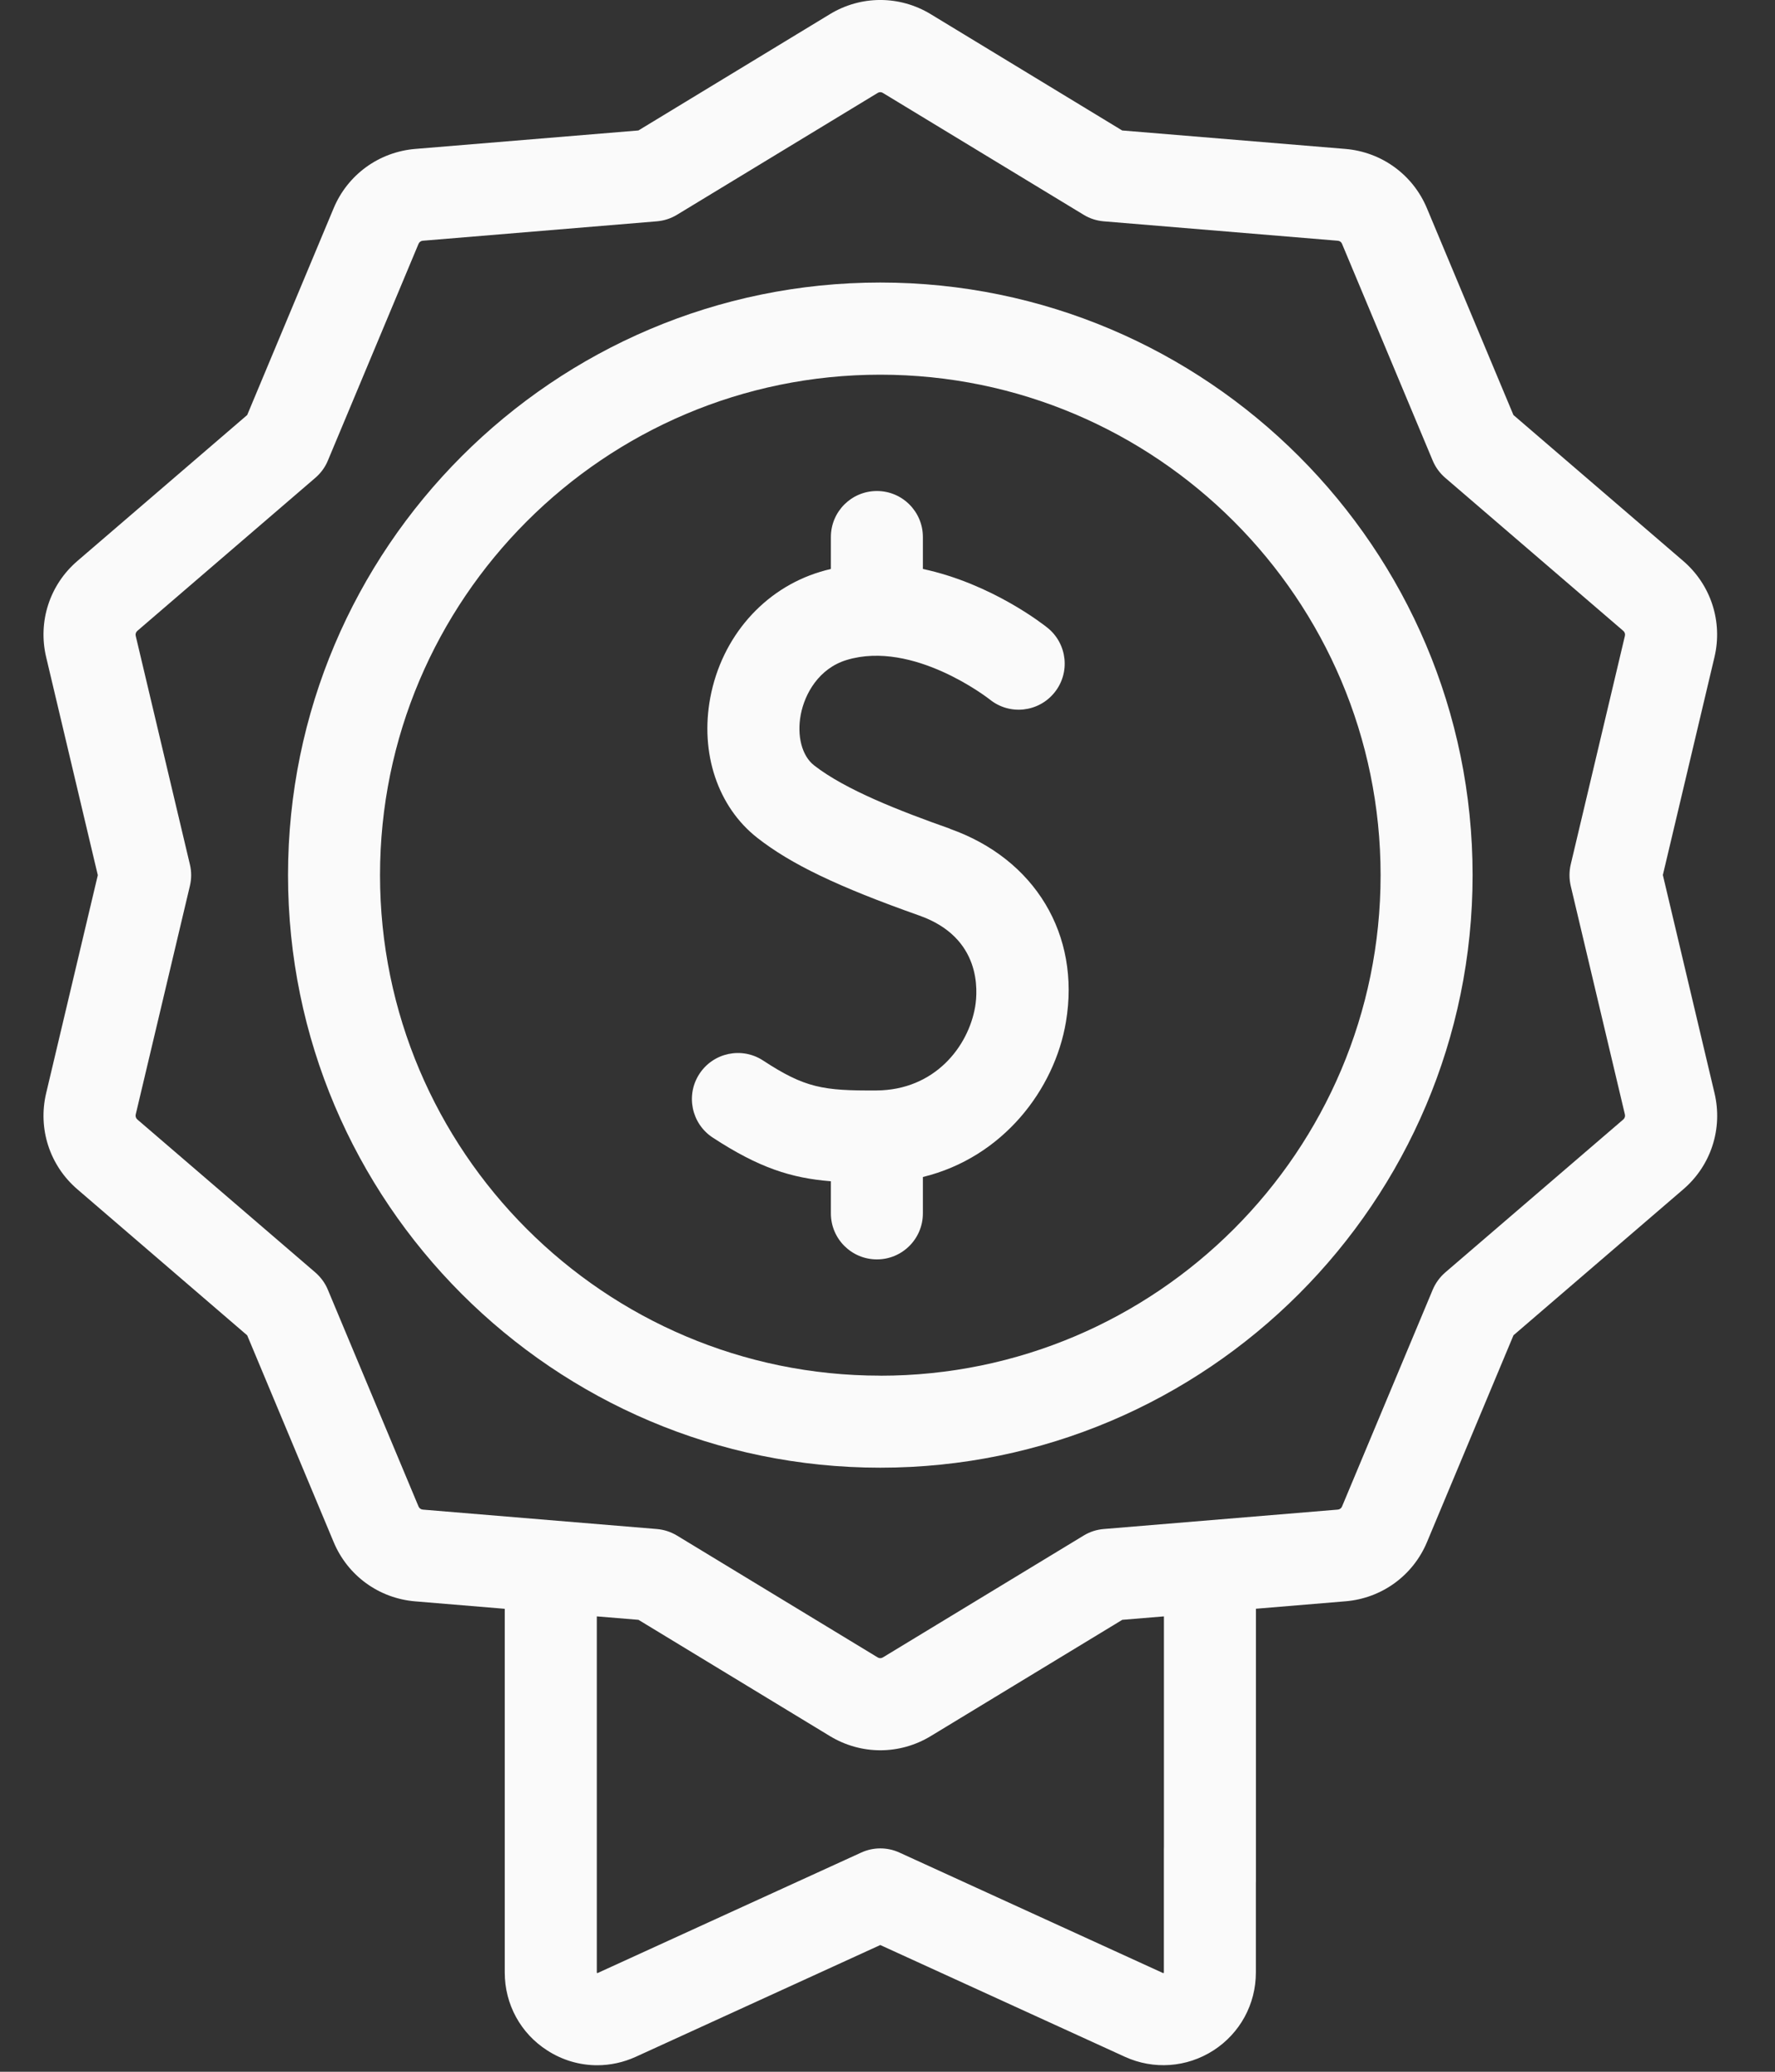
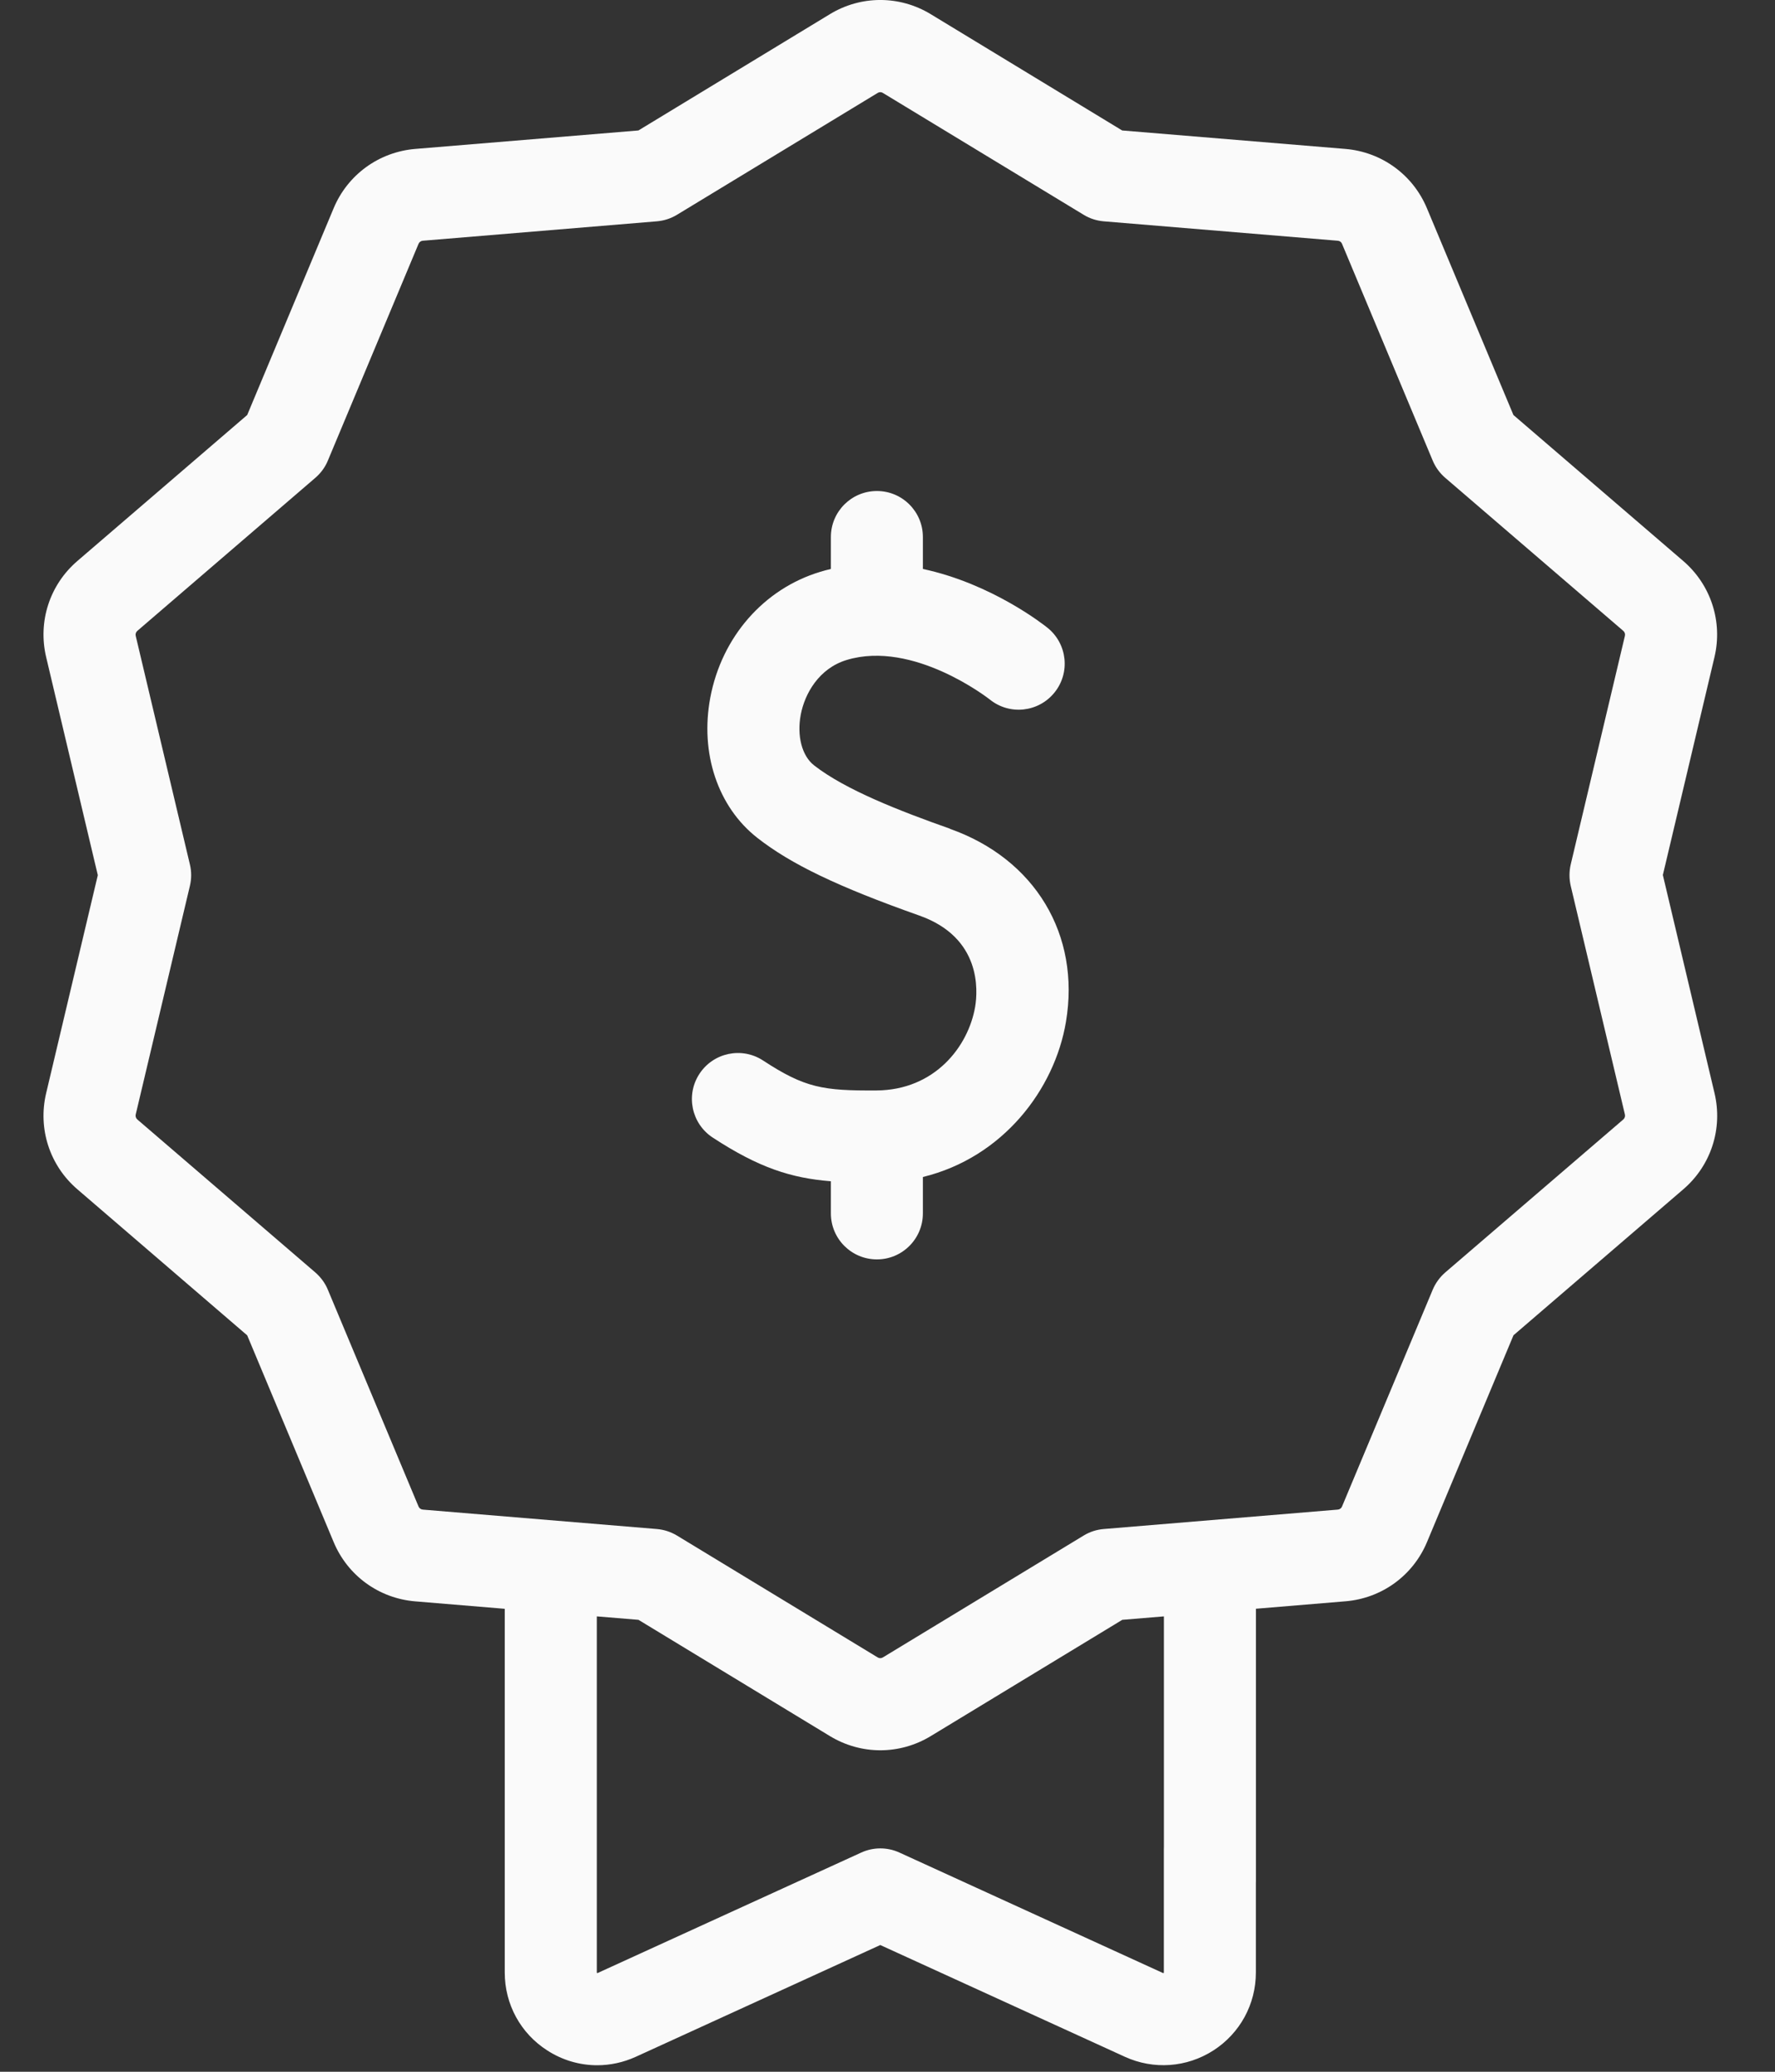
<svg xmlns="http://www.w3.org/2000/svg" width="30" height="35" viewBox="0 0 30 35" fill="none">
  <rect x="0" y="0" width="30" height="35" fill="#333333" stroke="none" />
  <path d="M28.104 14.785L28.977 11.101C29.119 10.502 28.917 9.88 28.45 9.478L25.579 7.011L24.117 3.518C23.88 2.951 23.352 2.568 22.74 2.516L18.966 2.204L15.73 0.239C15.204 -0.08 14.552 -0.08 14.027 0.239L10.79 2.204L7.017 2.516C6.404 2.568 5.876 2.951 5.639 3.518L4.178 7.011L1.307 9.478C0.839 9.88 0.638 10.501 0.78 11.101L1.653 14.785L0.78 18.468C0.638 19.068 0.839 19.689 1.307 20.091L4.178 22.559L5.639 26.051C5.876 26.619 6.404 27.002 7.017 27.053L8.531 27.179V33.325C8.531 33.86 8.799 34.352 9.25 34.64C9.507 34.806 9.8 34.89 10.094 34.89C10.315 34.89 10.536 34.842 10.744 34.748L14.878 32.859L19.012 34.747C19.498 34.969 20.057 34.929 20.508 34.64C20.958 34.35 21.226 33.859 21.226 33.324V31.242C21.226 30.813 20.878 30.465 20.448 30.465C20.019 30.465 19.671 30.813 19.671 31.242V33.328C19.671 33.328 19.665 33.333 19.658 33.333L15.202 31.297C14.997 31.203 14.761 31.203 14.556 31.297L10.096 33.334C10.096 33.334 10.089 33.33 10.087 33.324V27.307L10.791 27.365L14.028 29.33C14.291 29.489 14.585 29.569 14.879 29.569C15.173 29.569 15.467 29.489 15.73 29.33L18.968 27.365L19.672 27.307V31.777C19.672 32.206 20.02 32.555 20.449 32.555C20.878 32.555 21.227 32.206 21.227 31.777V27.178L22.741 27.052C23.354 27.001 23.882 26.618 24.119 26.05L25.58 22.558L28.451 20.091C28.919 19.689 29.12 19.068 28.978 18.468L28.105 14.784L28.104 14.785ZM26.547 14.964L27.463 18.827C27.471 18.858 27.46 18.891 27.436 18.912L24.425 21.498C24.334 21.578 24.262 21.676 24.215 21.788L22.682 25.451C22.67 25.48 22.643 25.5 22.611 25.503L18.655 25.831C18.535 25.841 18.419 25.878 18.316 25.941L14.922 28C14.895 28.017 14.861 28.017 14.834 28L11.441 25.941C11.337 25.879 11.222 25.841 11.101 25.831L7.145 25.503C7.114 25.5 7.086 25.48 7.074 25.451L5.541 21.788C5.495 21.676 5.422 21.578 5.331 21.498L2.321 18.912C2.297 18.891 2.286 18.858 2.294 18.827L3.21 14.964C3.238 14.846 3.238 14.724 3.21 14.606L2.294 10.743C2.286 10.712 2.297 10.679 2.321 10.658L5.331 8.071C5.422 7.992 5.495 7.894 5.541 7.782L7.074 4.119C7.086 4.09 7.114 4.069 7.145 4.067L11.101 3.739C11.222 3.729 11.337 3.692 11.441 3.629L14.834 1.57C14.848 1.561 14.863 1.557 14.878 1.557C14.894 1.557 14.908 1.561 14.922 1.57L18.316 3.629C18.419 3.692 18.535 3.729 18.655 3.739L22.611 4.067C22.643 4.069 22.671 4.09 22.682 4.119L24.215 7.782C24.262 7.894 24.334 7.992 24.425 8.071L27.436 10.658C27.46 10.679 27.471 10.711 27.463 10.743L26.547 14.606C26.52 14.724 26.52 14.846 26.547 14.964Z" fill="#FAFAFA" />
-   <path d="M14.878 4.773C9.358 4.773 4.868 9.264 4.868 14.784C4.868 20.304 9.358 24.795 14.878 24.795C20.398 24.795 24.889 20.304 24.889 14.784C24.889 9.264 20.398 4.773 14.878 4.773ZM14.878 23.24C10.216 23.24 6.423 19.447 6.423 14.785C6.423 10.123 10.216 6.33 14.878 6.33C19.541 6.33 23.334 10.123 23.334 14.786C23.334 19.449 19.541 23.241 14.878 23.241V23.24Z" fill="#FAFAFA" />
  <path d="M16.056 14C15.217 13.704 14.288 13.344 13.758 12.929C13.554 12.769 13.466 12.433 13.534 12.073C13.601 11.72 13.84 11.291 14.312 11.149C15.436 10.81 16.703 11.797 16.73 11.818C17.064 12.087 17.552 12.034 17.822 11.7C18.092 11.367 18.04 10.877 17.706 10.607C17.653 10.564 16.769 9.862 15.598 9.612V9.072C15.598 8.643 15.25 8.295 14.821 8.295C14.391 8.295 14.043 8.643 14.043 9.072V9.612C13.983 9.626 13.923 9.642 13.864 9.66C12.91 9.947 12.198 10.761 12.005 11.785C11.828 12.723 12.132 13.631 12.798 14.153C13.368 14.6 14.161 14.98 15.537 15.467C16.591 15.839 16.526 16.738 16.482 17.005C16.367 17.682 15.798 18.415 14.815 18.422C13.911 18.428 13.604 18.379 12.897 17.916C12.538 17.681 12.056 17.782 11.821 18.142C11.586 18.501 11.687 18.983 12.046 19.218C12.827 19.729 13.374 19.903 14.043 19.956V20.499C14.043 20.928 14.391 21.276 14.821 21.276C15.25 21.276 15.598 20.928 15.598 20.499V19.884C16.955 19.553 17.825 18.401 18.016 17.264C18.264 15.791 17.494 14.511 16.055 14.002L16.056 14Z" fill="#FAFAFA" />
</svg>